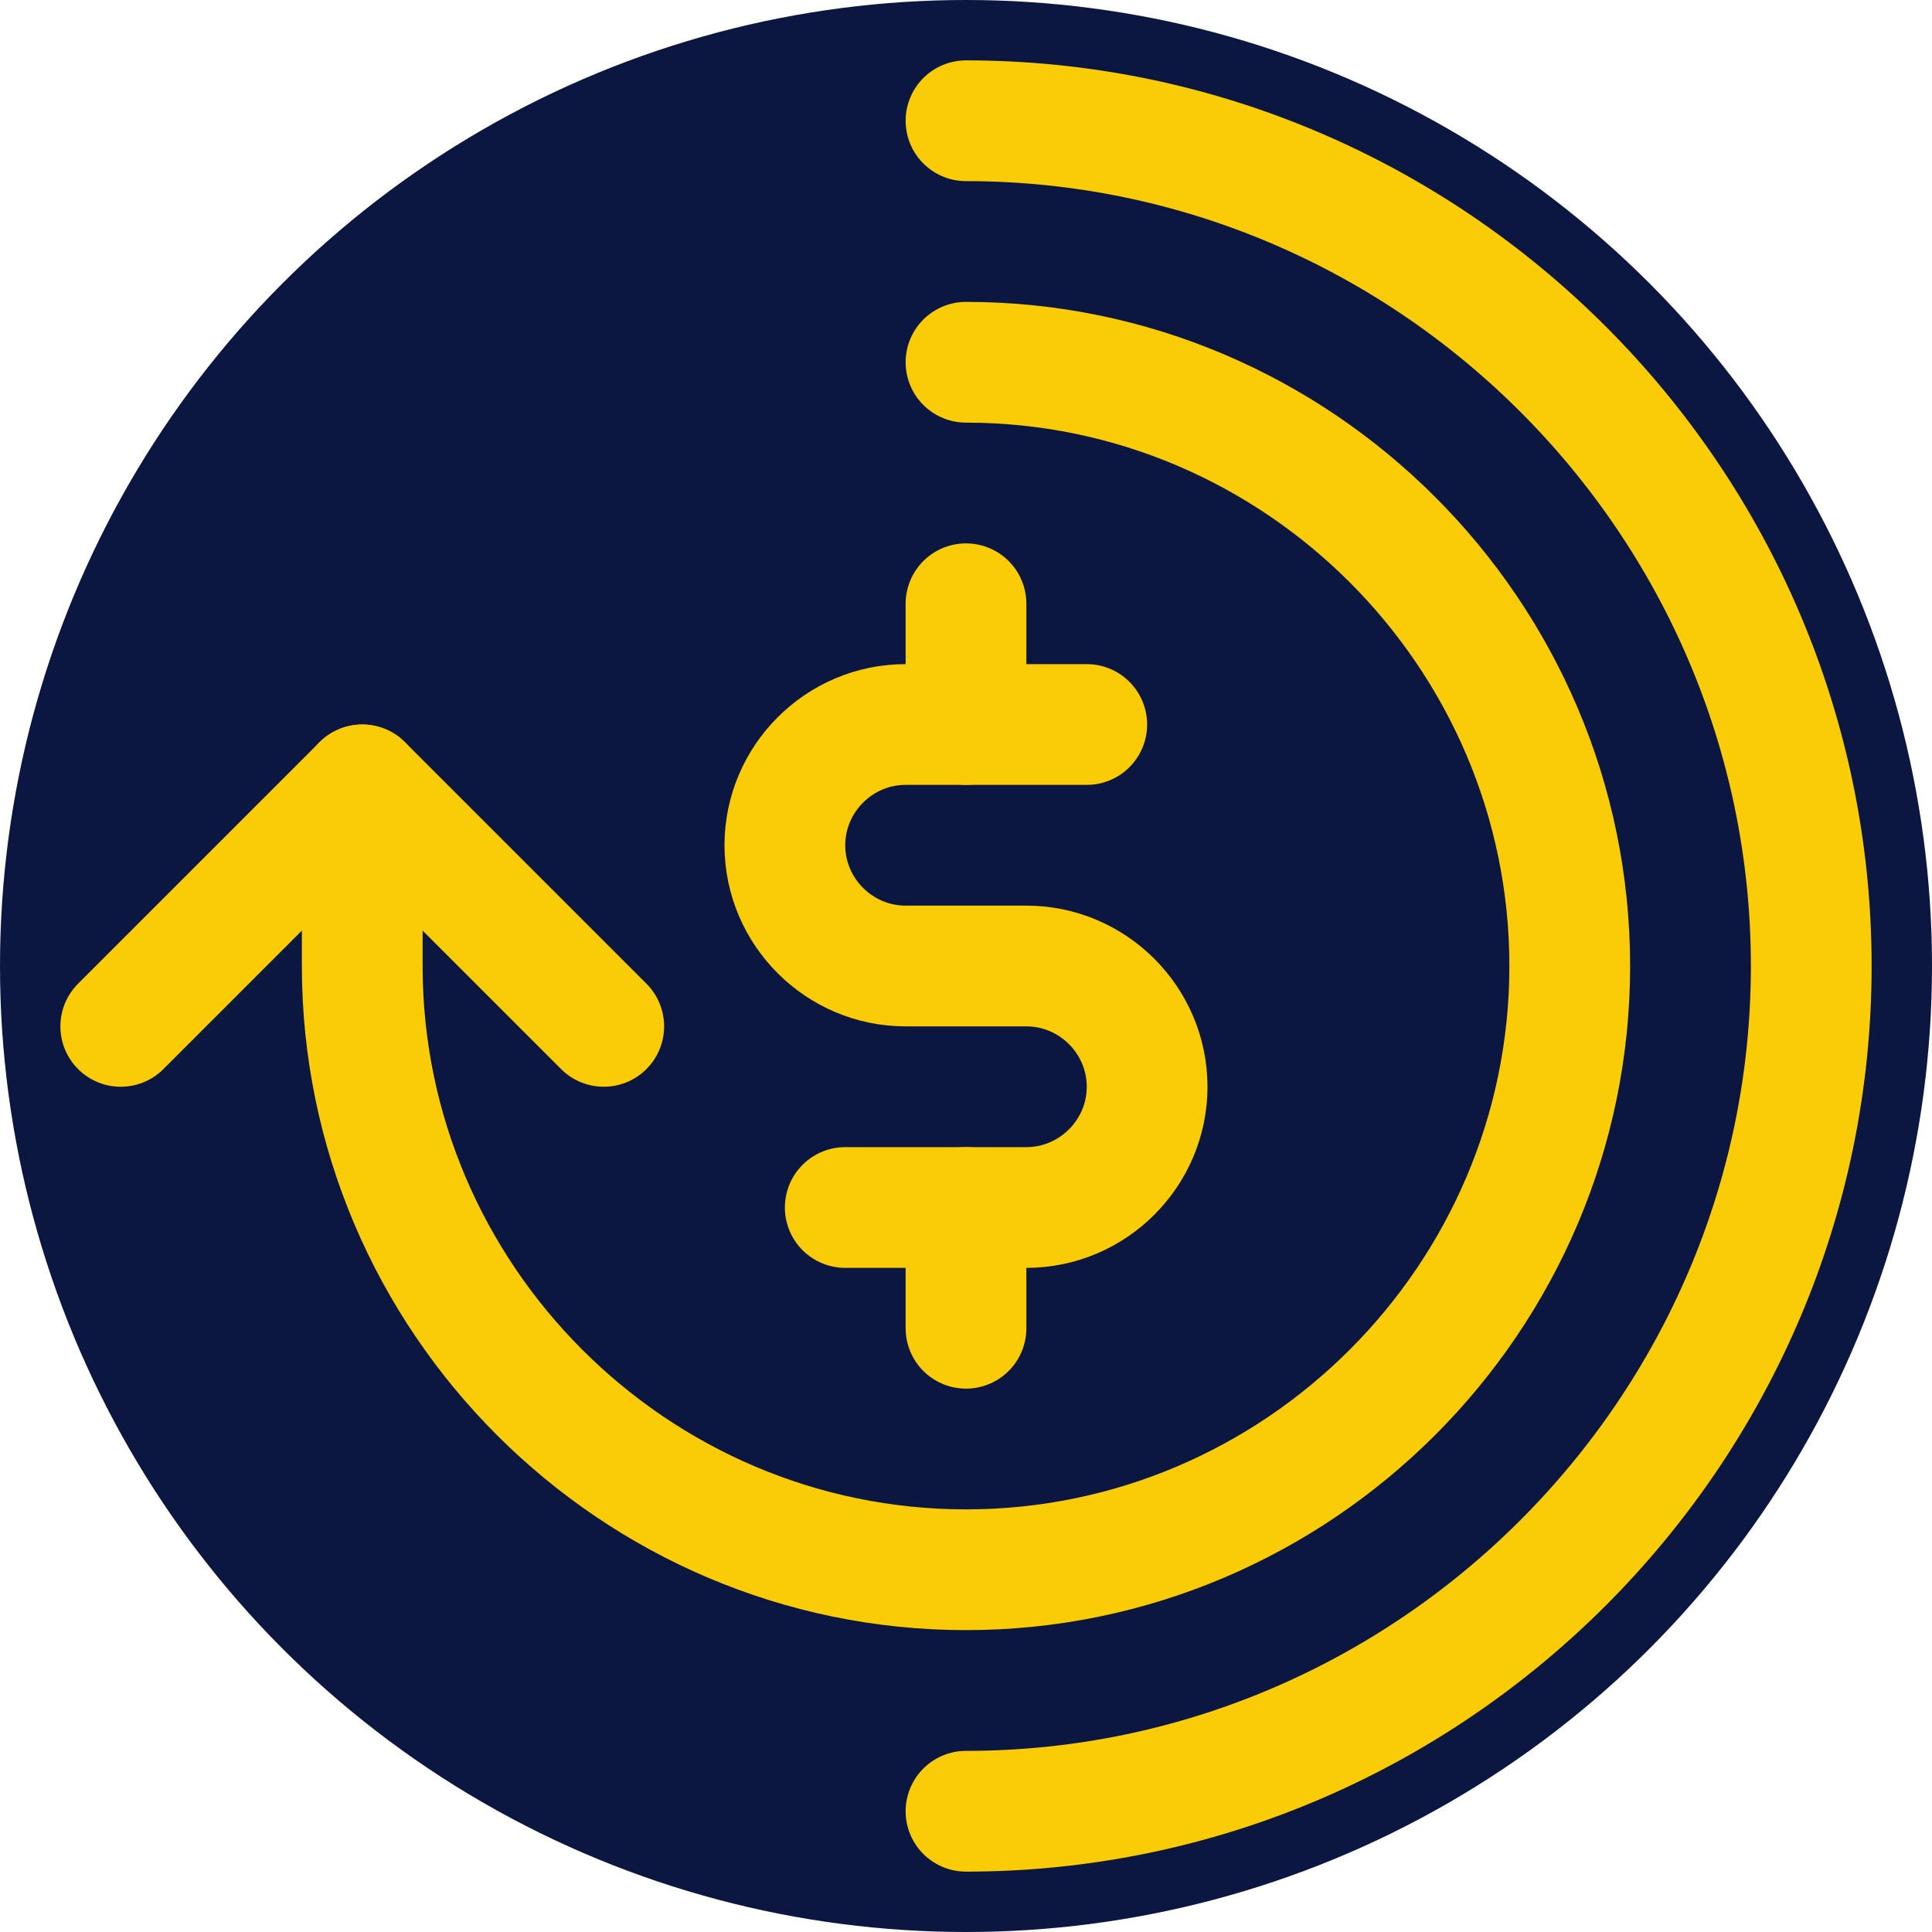
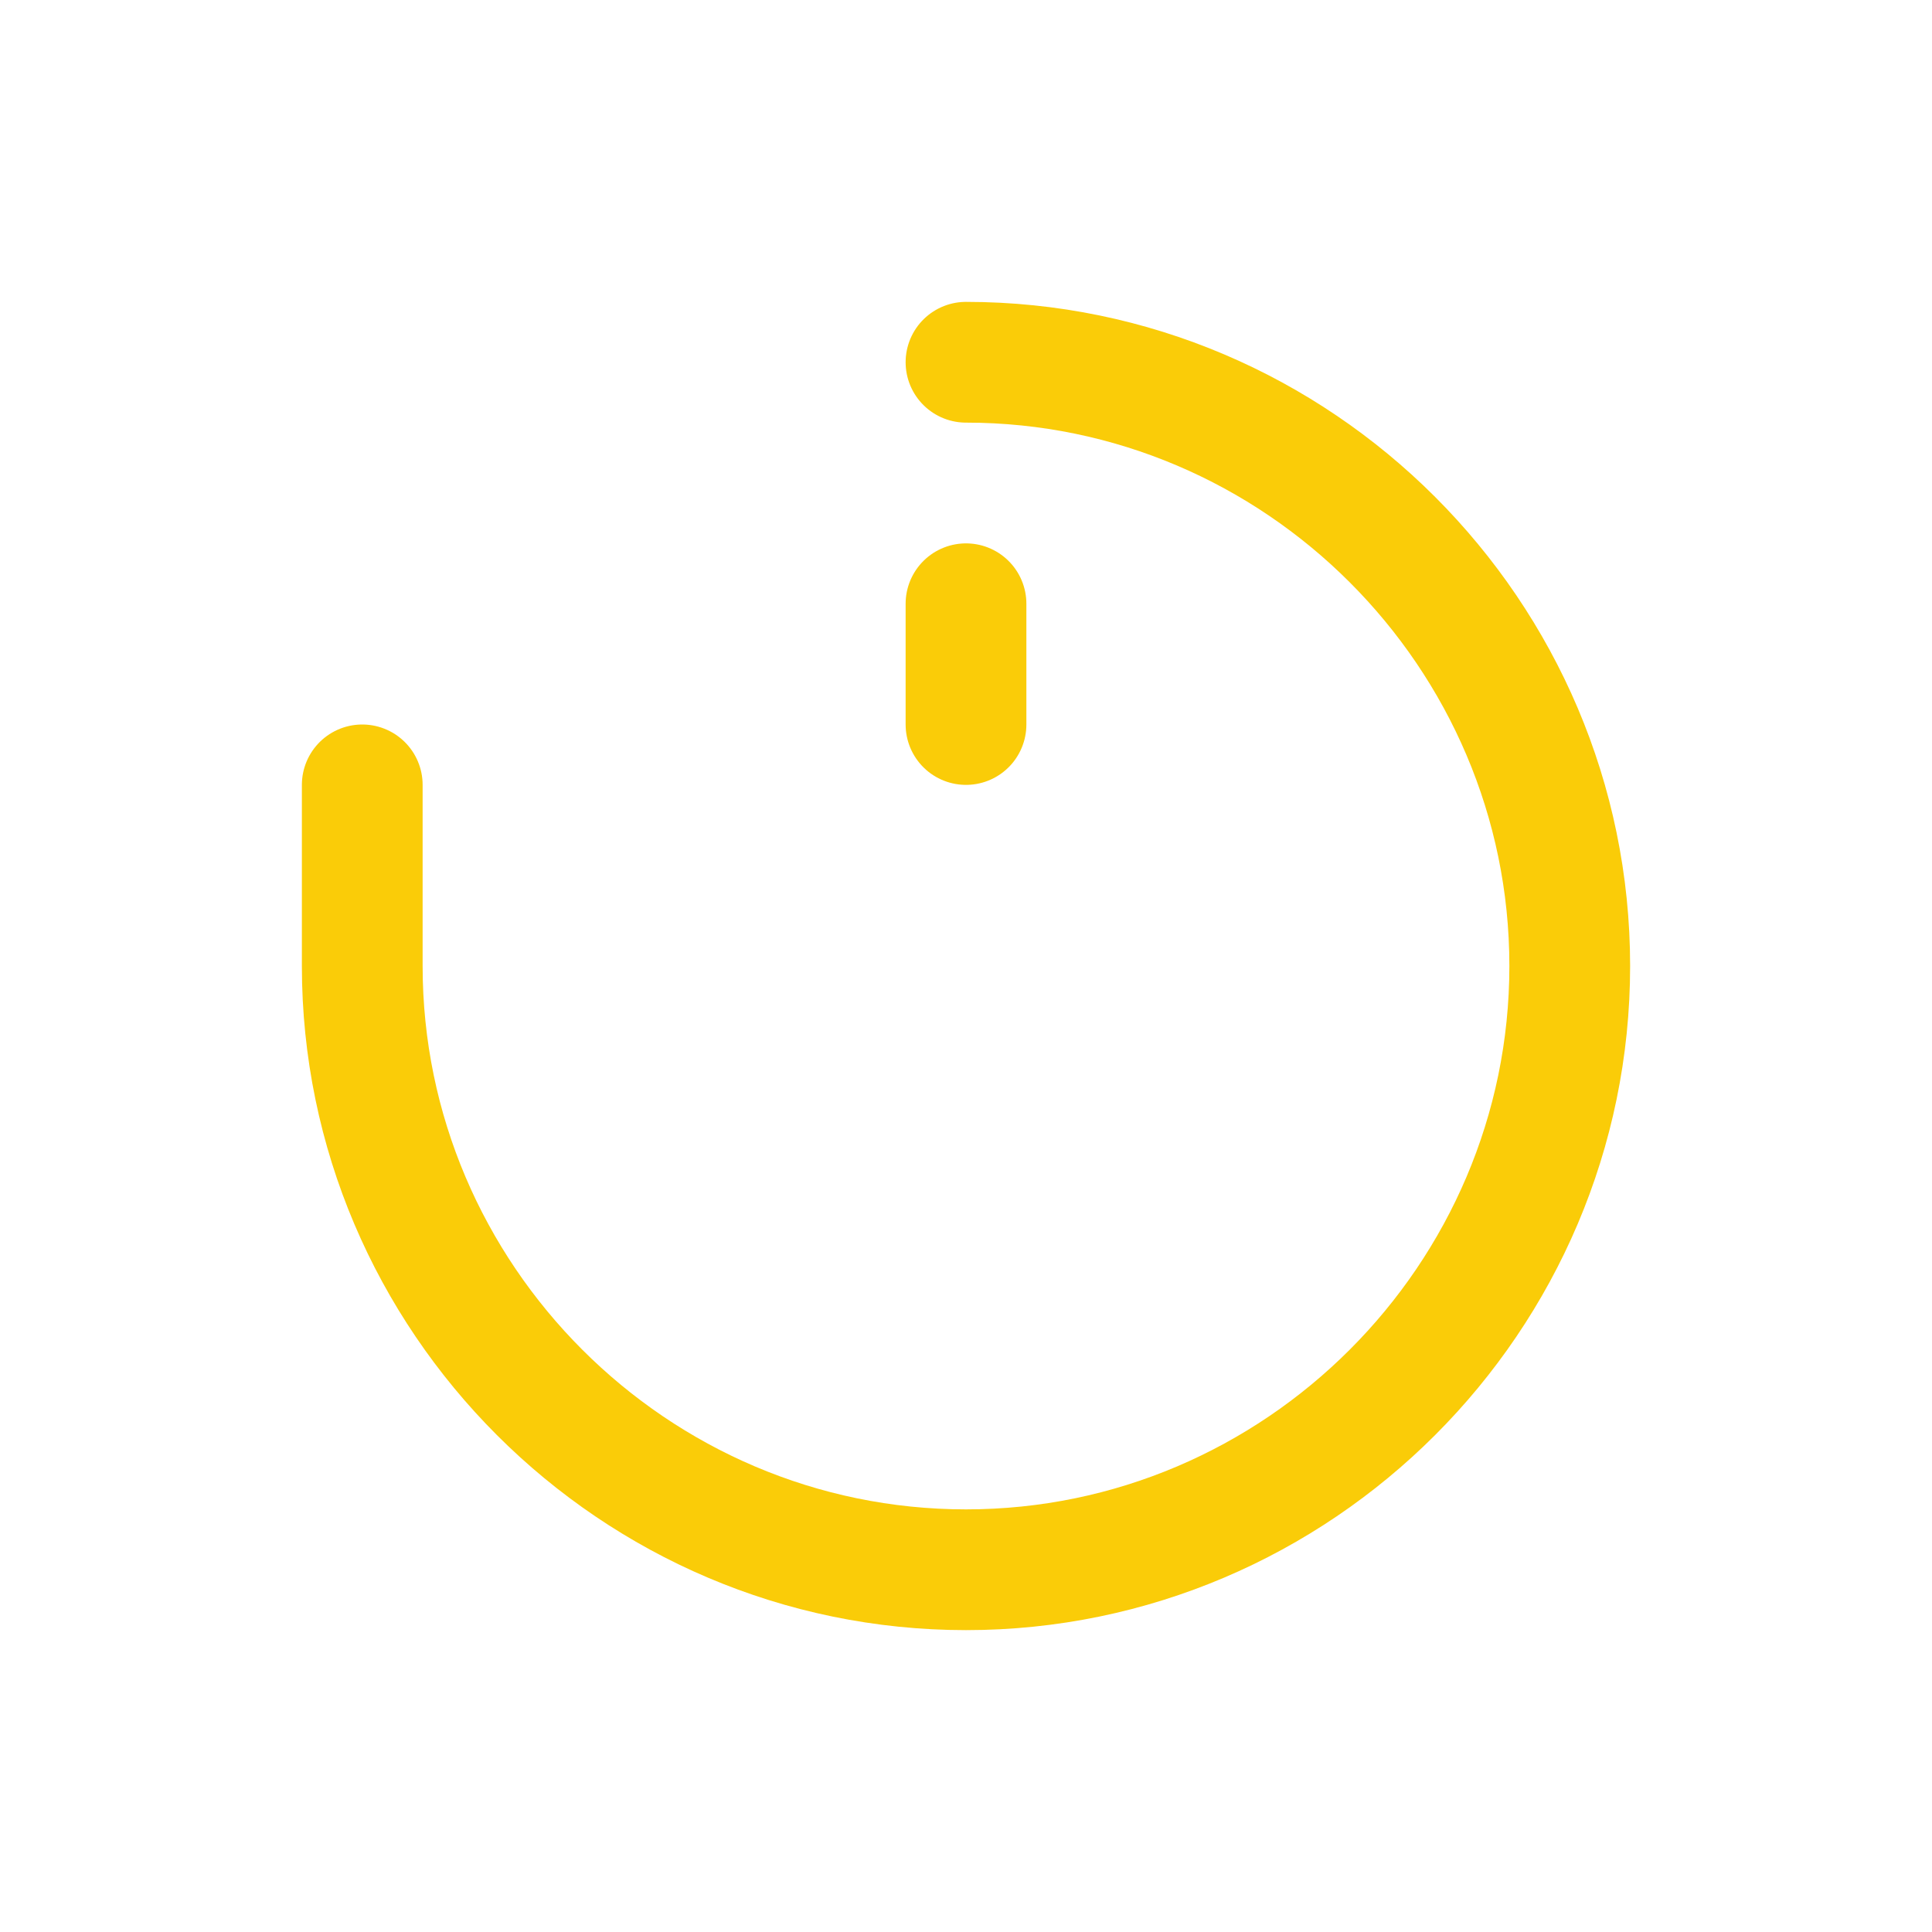
<svg xmlns="http://www.w3.org/2000/svg" version="1.1" id="Camada_1" x="0px" y="0px" viewBox="0 0 32 32" style="enable-background:new 0 0 32 32;" xml:space="preserve">
  <style type="text/css">
	.st0{fill:#0B1641;}
	.st1{fill:none;stroke:#FACC08;stroke-width:2;stroke-linecap:round;stroke-linejoin:round;stroke-miterlimit:10;}
</style>
-   <circle class="st0" cx="16" cy="16" r="16" />
  <g id="Layer_1">
</g>
  <g id="Layer_2">
    <g>
      <line class="st1" x1="16" y1="10" x2="16" y2="12" />
-       <line class="st1" x1="16" y1="20" x2="16" y2="22" />
-       <path class="st1" d="M14,20h3c1.1,0,2-0.9,2-2s-0.9-2-2-2h-2c-1.1,0-2-0.9-2-2s0.9-2,2-2h3" />
      <path class="st1" d="M16,6c5.5,0,10,4.5,10,10s-4.5,10-10,10S6,21.5,6,16v-3" />
-       <polyline class="st1" points="10,17 6,13 2,17   " />
-       <path class="st1" d="M16,2c7.7,0,14,6.3,14,14s-6.3,14-14,14" />
    </g>
  </g>
</svg>